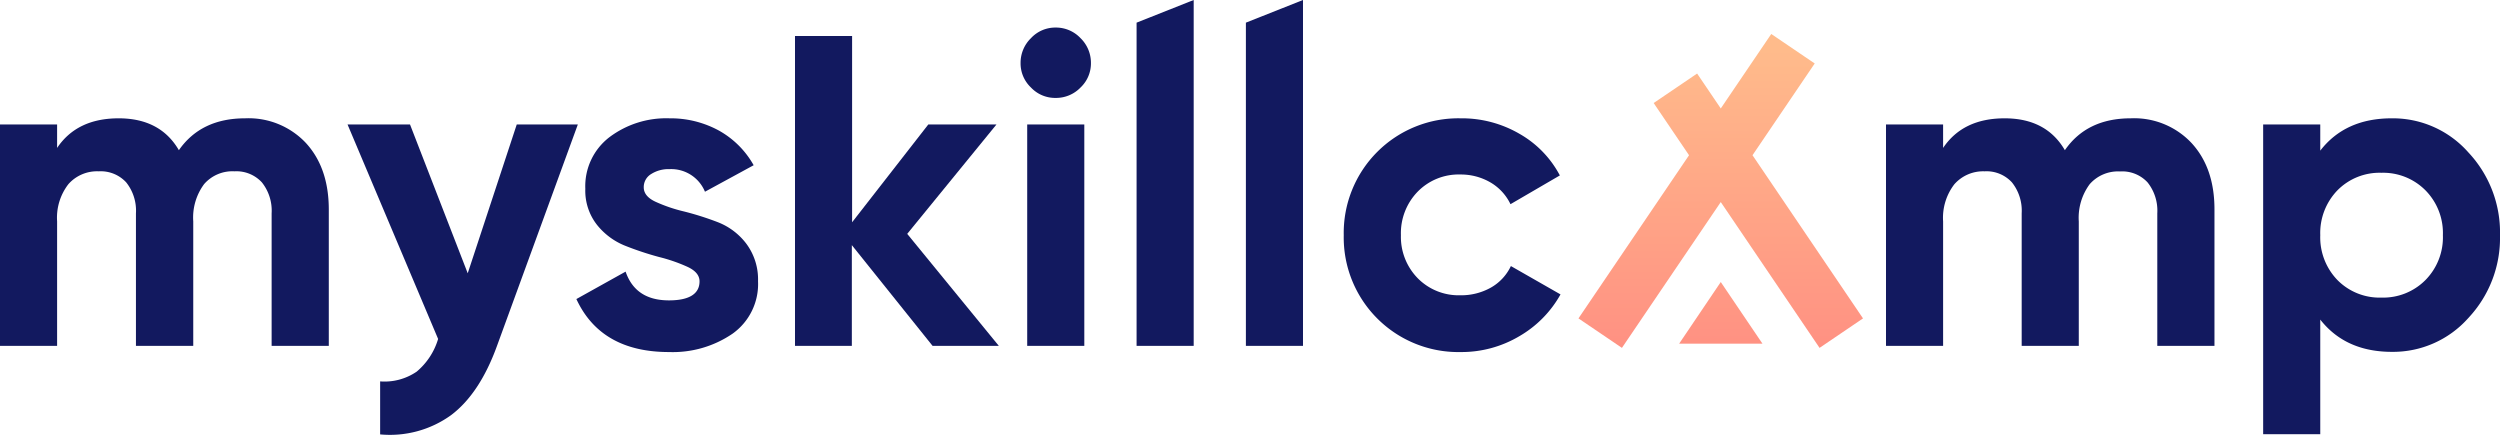
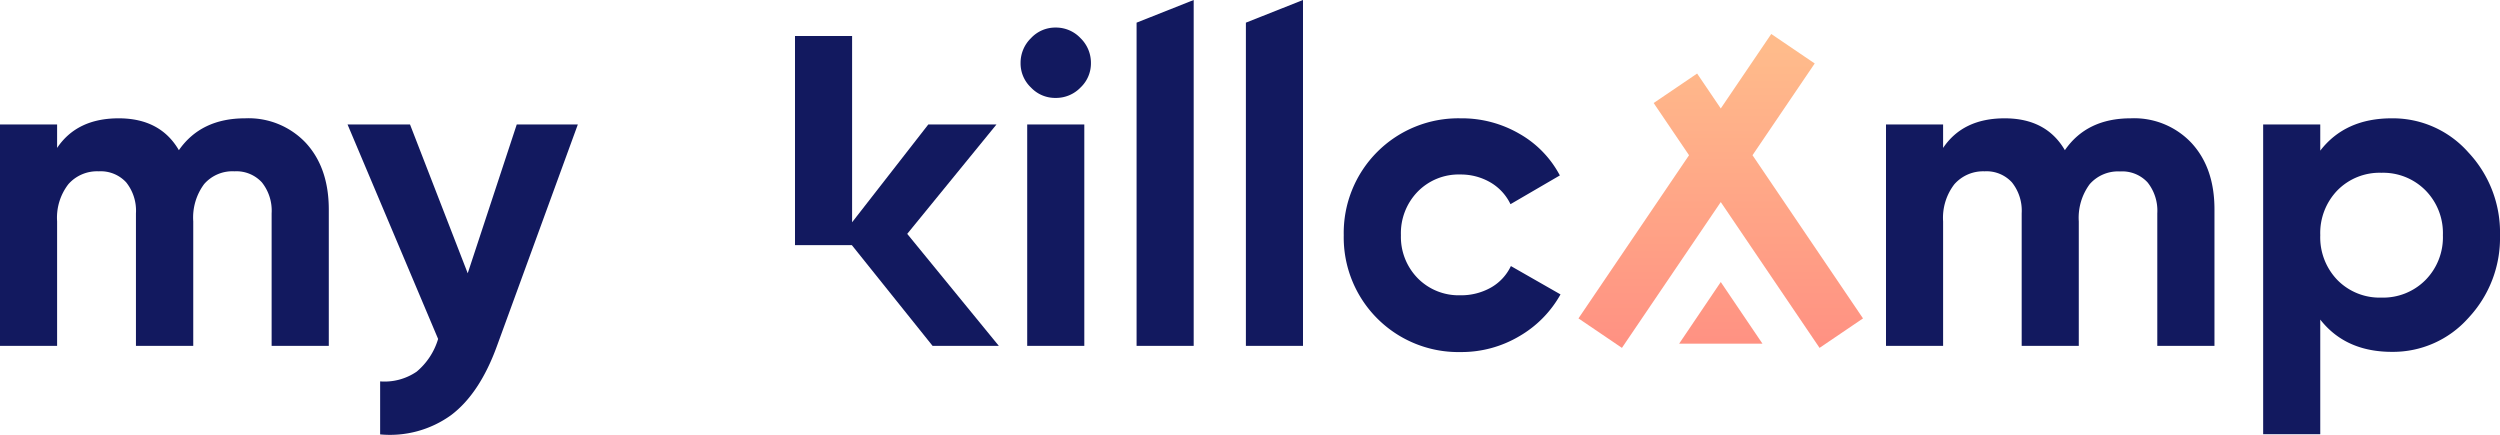
<svg xmlns="http://www.w3.org/2000/svg" xmlns:xlink="http://www.w3.org/1999/xlink" viewBox="0 0 377.36 65.61">
  <defs>
    <style>.cls-1{fill:url(#Dégradé_sans_nom_3);}.cls-2{fill:url(#Dégradé_sans_nom_3-2);}.cls-3{fill:#12195f;}</style>
    <linearGradient id="Dégradé_sans_nom_3" x1="259.74" y1="58.71" x2="259.74" y2="7.42" gradientUnits="userSpaceOnUse">
      <stop offset="0" stop-color="#ff8b81" />
      <stop offset="1" stop-color="#ffbb8b" />
    </linearGradient>
    <linearGradient id="Dégradé_sans_nom_3-2" x1="259.74" y1="58.71" x2="259.74" y2="7.42" xlink:href="#Dégradé_sans_nom_3" />
  </defs>
  <title>logo</title>
  <g id="Calque_2" data-name="Calque 2">
    <g id="Calque_1-2" data-name="Calque 1">
      <polygon class="cls-1" points="264.53 23.43 273.92 9.58 267.36 5.13 259.74 16.37 256.17 11.1 249.61 15.55 254.95 23.43 238.26 48.06 244.82 52.51 259.74 30.5 274.65 52.51 281.21 48.06 264.53 23.43" />
      <polygon class="cls-2" points="253.46 51.87 266.03 51.87 259.74 42.57 253.46 51.87" />
      <path class="cls-3" d="M37,17.86a11.87,11.87,0,0,1,9.19,3.74q3.43,3.75,3.44,10V52.21H41v-20a6.84,6.84,0,0,0-1.47-4.68,5.22,5.22,0,0,0-4.15-1.67,5.65,5.65,0,0,0-4.57,1.93,8.47,8.47,0,0,0-1.64,5.62V52.21H20.52v-20a6.84,6.84,0,0,0-1.47-4.68,5.22,5.22,0,0,0-4.15-1.67,5.77,5.77,0,0,0-4.57,1.93,8.26,8.26,0,0,0-1.71,5.62V52.21H0V18.79H8.62v3.54q3-4.47,9.29-4.47T27,22.67Q30.35,17.86,37,17.86Z" />
      <path class="cls-3" d="M78,18.79h9.22L75,52.26q-2.61,7.16-6.91,10.4a15.77,15.77,0,0,1-10.71,2.91v-8a8.6,8.6,0,0,0,5.51-1.47,10.21,10.21,0,0,0,3.24-4.94L52.46,18.79h9.43L70.6,41.25Z" />
-       <path class="cls-3" d="M97.17,28.28c0,.89.59,1.62,1.77,2.17a23.2,23.2,0,0,0,4.31,1.47,44.53,44.53,0,0,1,5.08,1.61,9.88,9.88,0,0,1,4.31,3.24,9,9,0,0,1,1.78,5.68,9.19,9.19,0,0,1-3.85,7.92A16,16,0,0,1,101,53.14q-10.29,0-14-8L94.43,41c1,2.9,3.17,4.34,6.55,4.34,3.08,0,4.61-1,4.61-2.87,0-.89-.59-1.61-1.77-2.17a24.63,24.63,0,0,0-4.31-1.5,46.42,46.42,0,0,1-5.08-1.68,10.34,10.34,0,0,1-4.31-3.17,8.34,8.34,0,0,1-1.77-5.45A9.32,9.32,0,0,1,92,20.7a14.25,14.25,0,0,1,9.06-2.84,15.19,15.19,0,0,1,7.42,1.83,13.59,13.59,0,0,1,5.28,5.25l-7.35,4a5.51,5.51,0,0,0-5.35-3.41,4.88,4.88,0,0,0-2.77.74A2.29,2.29,0,0,0,97.17,28.28Z" />
-       <path class="cls-3" d="M150.77,52.21h-10L128.58,37V52.21H120V5.43h8.62V33.55l11.5-14.76h10.29L136.94,35.3Z" />
+       <path class="cls-3" d="M150.77,52.21h-10L128.58,37H120V5.43h8.62V33.55l11.5-14.76h10.29L136.94,35.3Z" />
      <path class="cls-3" d="M159.33,14.78a5,5,0,0,1-3.71-1.57,5,5,0,0,1-1.57-3.71,5.18,5.18,0,0,1,1.57-3.74,5,5,0,0,1,3.71-1.6,5.08,5.08,0,0,1,3.77,1.6,5.18,5.18,0,0,1,1.57,3.74,5,5,0,0,1-1.57,3.71A5.13,5.13,0,0,1,159.33,14.78Zm-4.28,37.43V18.79h8.62V52.21Z" />
      <path class="cls-3" d="M171.56,52.21V3.42L180.18,0V52.21Z" />
      <path class="cls-3" d="M188.06,52.21V3.42L196.68,0V52.21Z" />
      <path class="cls-3" d="M220.47,53.14A17.3,17.3,0,0,1,202.83,35.5a17.3,17.3,0,0,1,17.64-17.64,17.29,17.29,0,0,1,8.89,2.34,15.58,15.58,0,0,1,6.09,6.28L228,30.82a7.61,7.61,0,0,0-3-3.27,8.88,8.88,0,0,0-4.58-1.21A8.64,8.64,0,0,0,214,28.92a9,9,0,0,0-2.54,6.58A8.92,8.92,0,0,0,214,42a8.67,8.67,0,0,0,6.42,2.57,9.14,9.14,0,0,0,4.64-1.17,7.32,7.32,0,0,0,3-3.24l7.49,4.28a16.67,16.67,0,0,1-6.22,6.31A17.12,17.12,0,0,1,220.47,53.14Z" />
      <path class="cls-3" d="M321.62,17.86a11.86,11.86,0,0,1,9.19,3.74q3.45,3.75,3.45,10V52.21h-8.63v-20a6.84,6.84,0,0,0-1.47-4.68A5.2,5.2,0,0,0,320,25.88a5.67,5.67,0,0,0-4.58,1.93,8.52,8.52,0,0,0-1.64,5.62V52.21h-8.62v-20a6.84,6.84,0,0,0-1.47-4.68,5.2,5.2,0,0,0-4.14-1.67A5.79,5.79,0,0,0,295,27.81a8.31,8.31,0,0,0-1.7,5.62V52.21h-8.62V18.79h8.62v3.54q3-4.47,9.29-4.47t9.09,4.81Q315,17.86,321.62,17.86Z" />
      <path class="cls-3" d="M361.05,17.86A15.2,15.2,0,0,1,372.58,23a17.66,17.66,0,0,1,4.78,12.53A17.64,17.64,0,0,1,372.58,48a15.2,15.2,0,0,1-11.53,5.11q-7,0-10.82-4.87v17.3h-8.62V18.79h8.62v3.95Q354,17.85,361.05,17.86Zm-8.22,24.42a8.92,8.92,0,0,0,6.62,2.64,9,9,0,0,0,6.65-2.64,9.18,9.18,0,0,0,2.64-6.78,9.18,9.18,0,0,0-2.64-6.78,9,9,0,0,0-6.65-2.64,8.92,8.92,0,0,0-6.62,2.64,9.27,9.27,0,0,0-2.6,6.78A9.27,9.27,0,0,0,352.83,42.28Z" />
    </g>
  </g>
</svg>